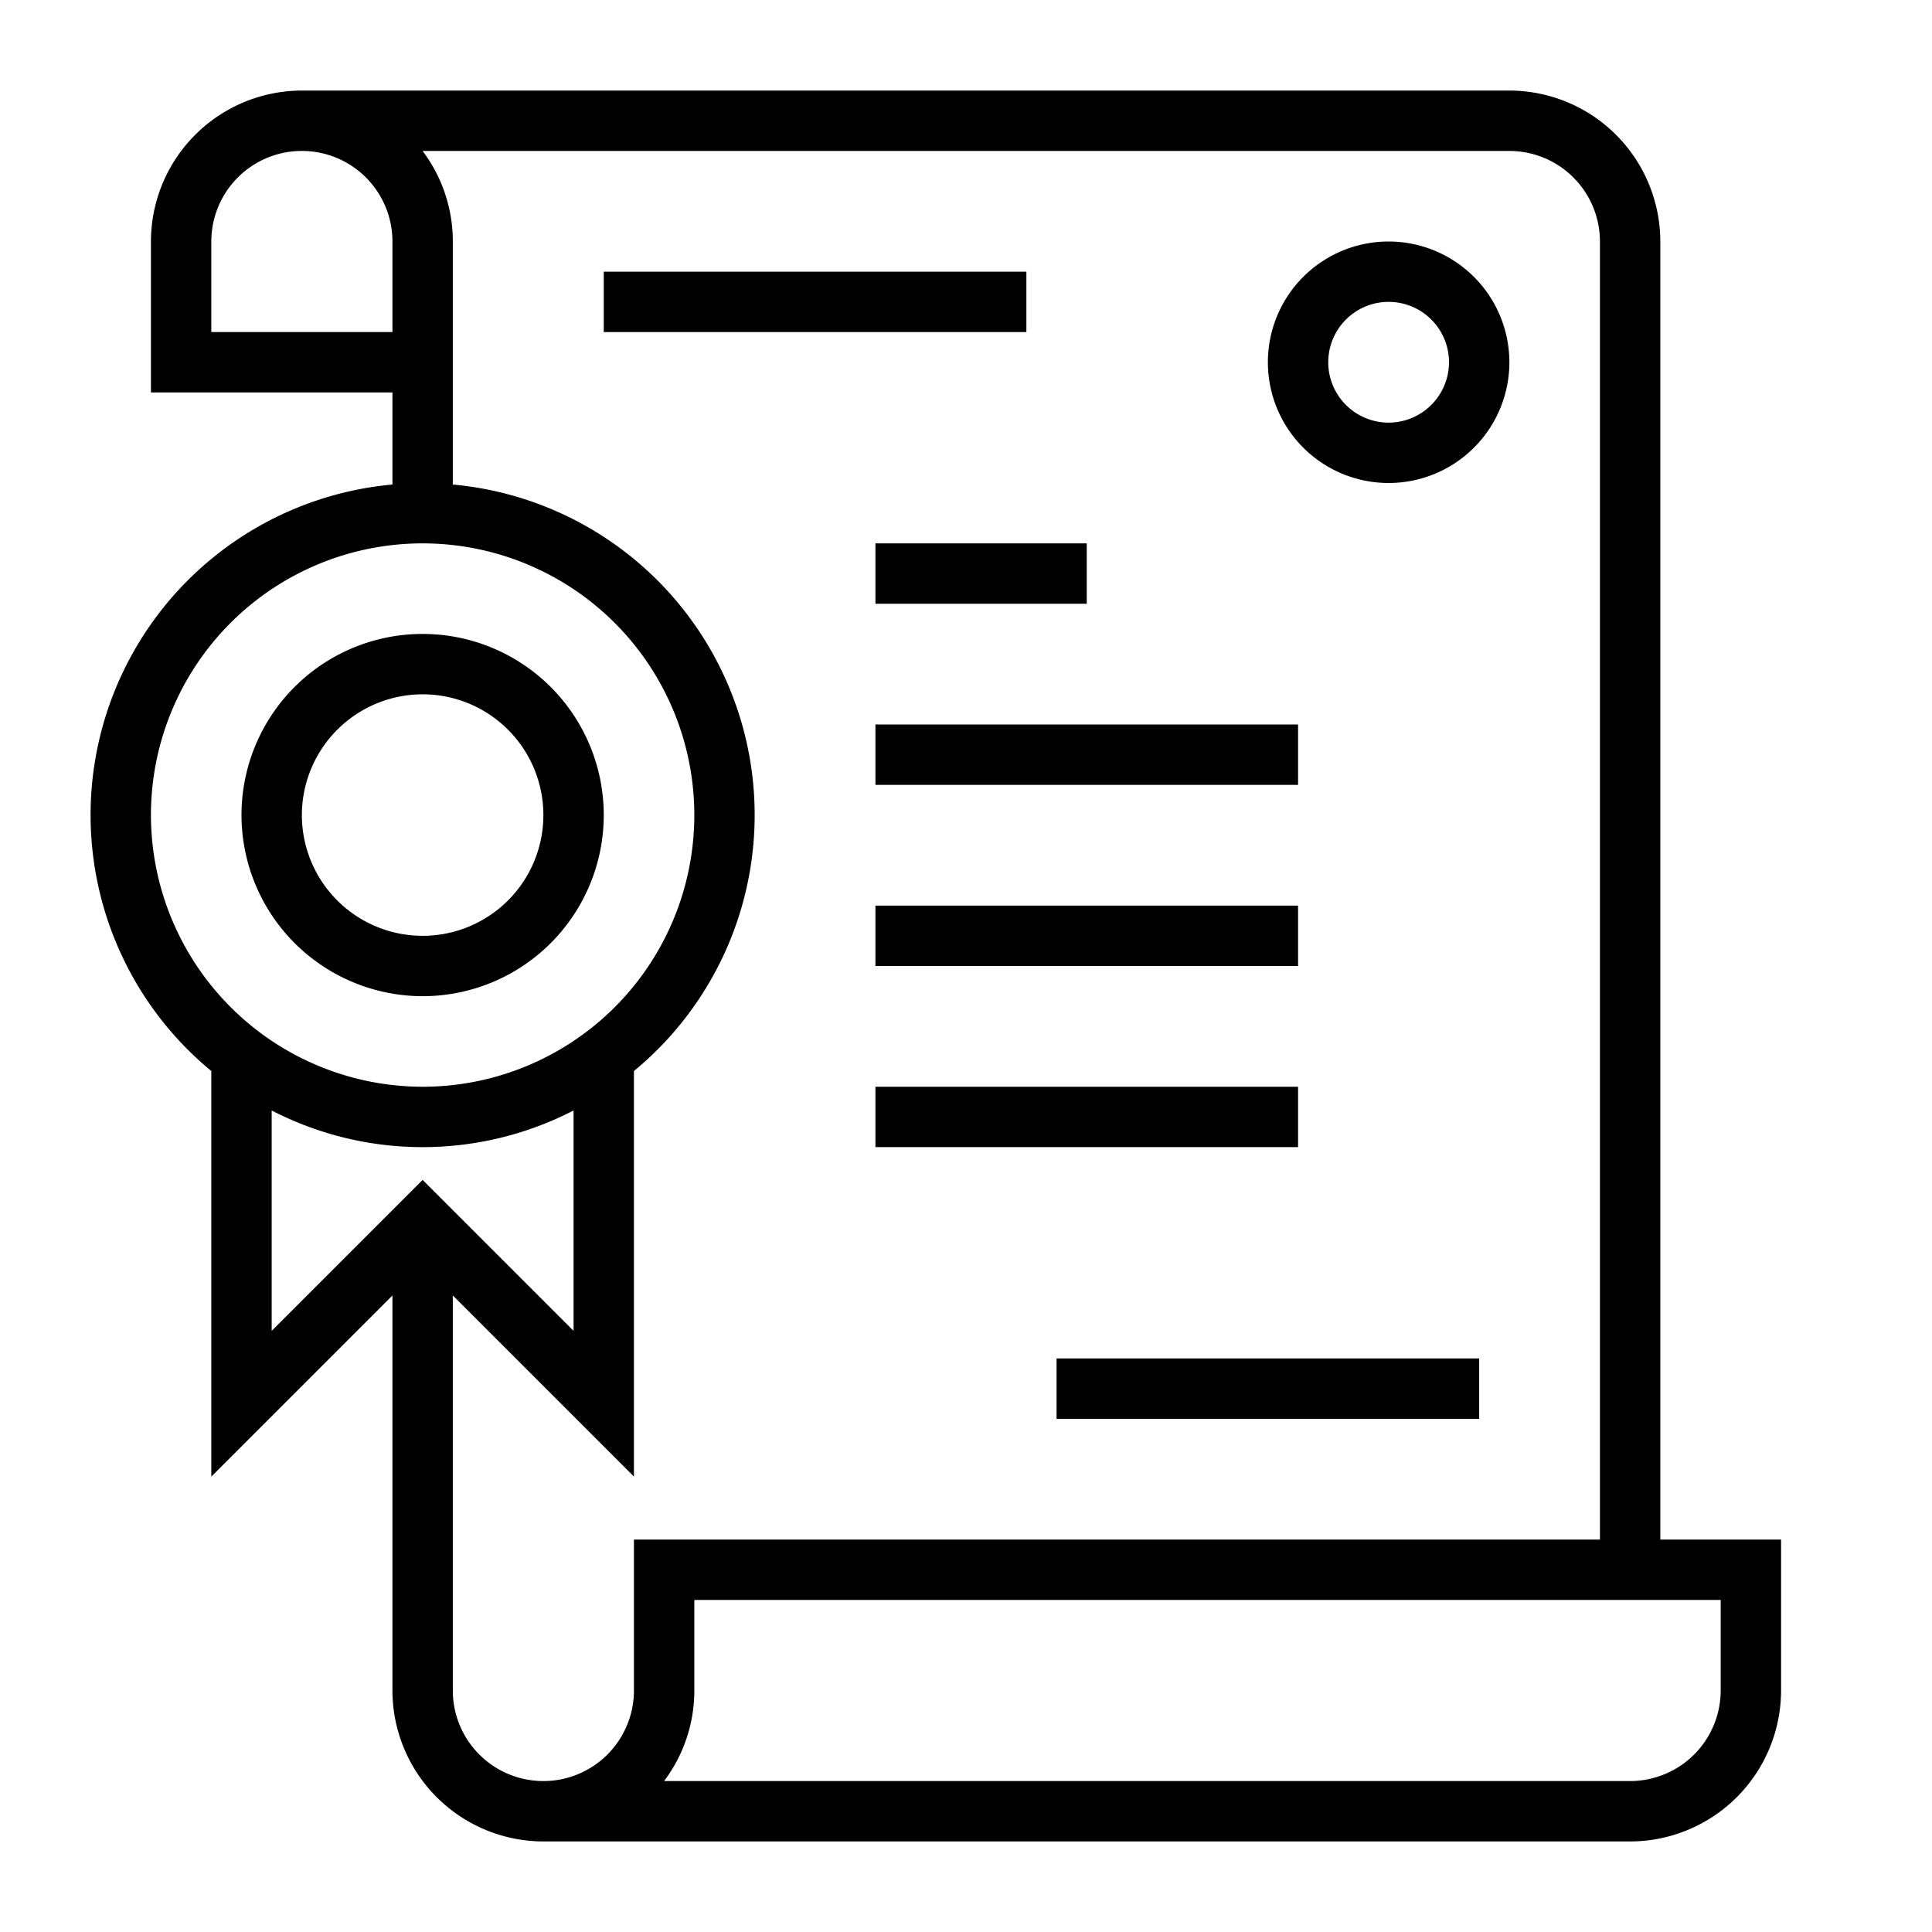
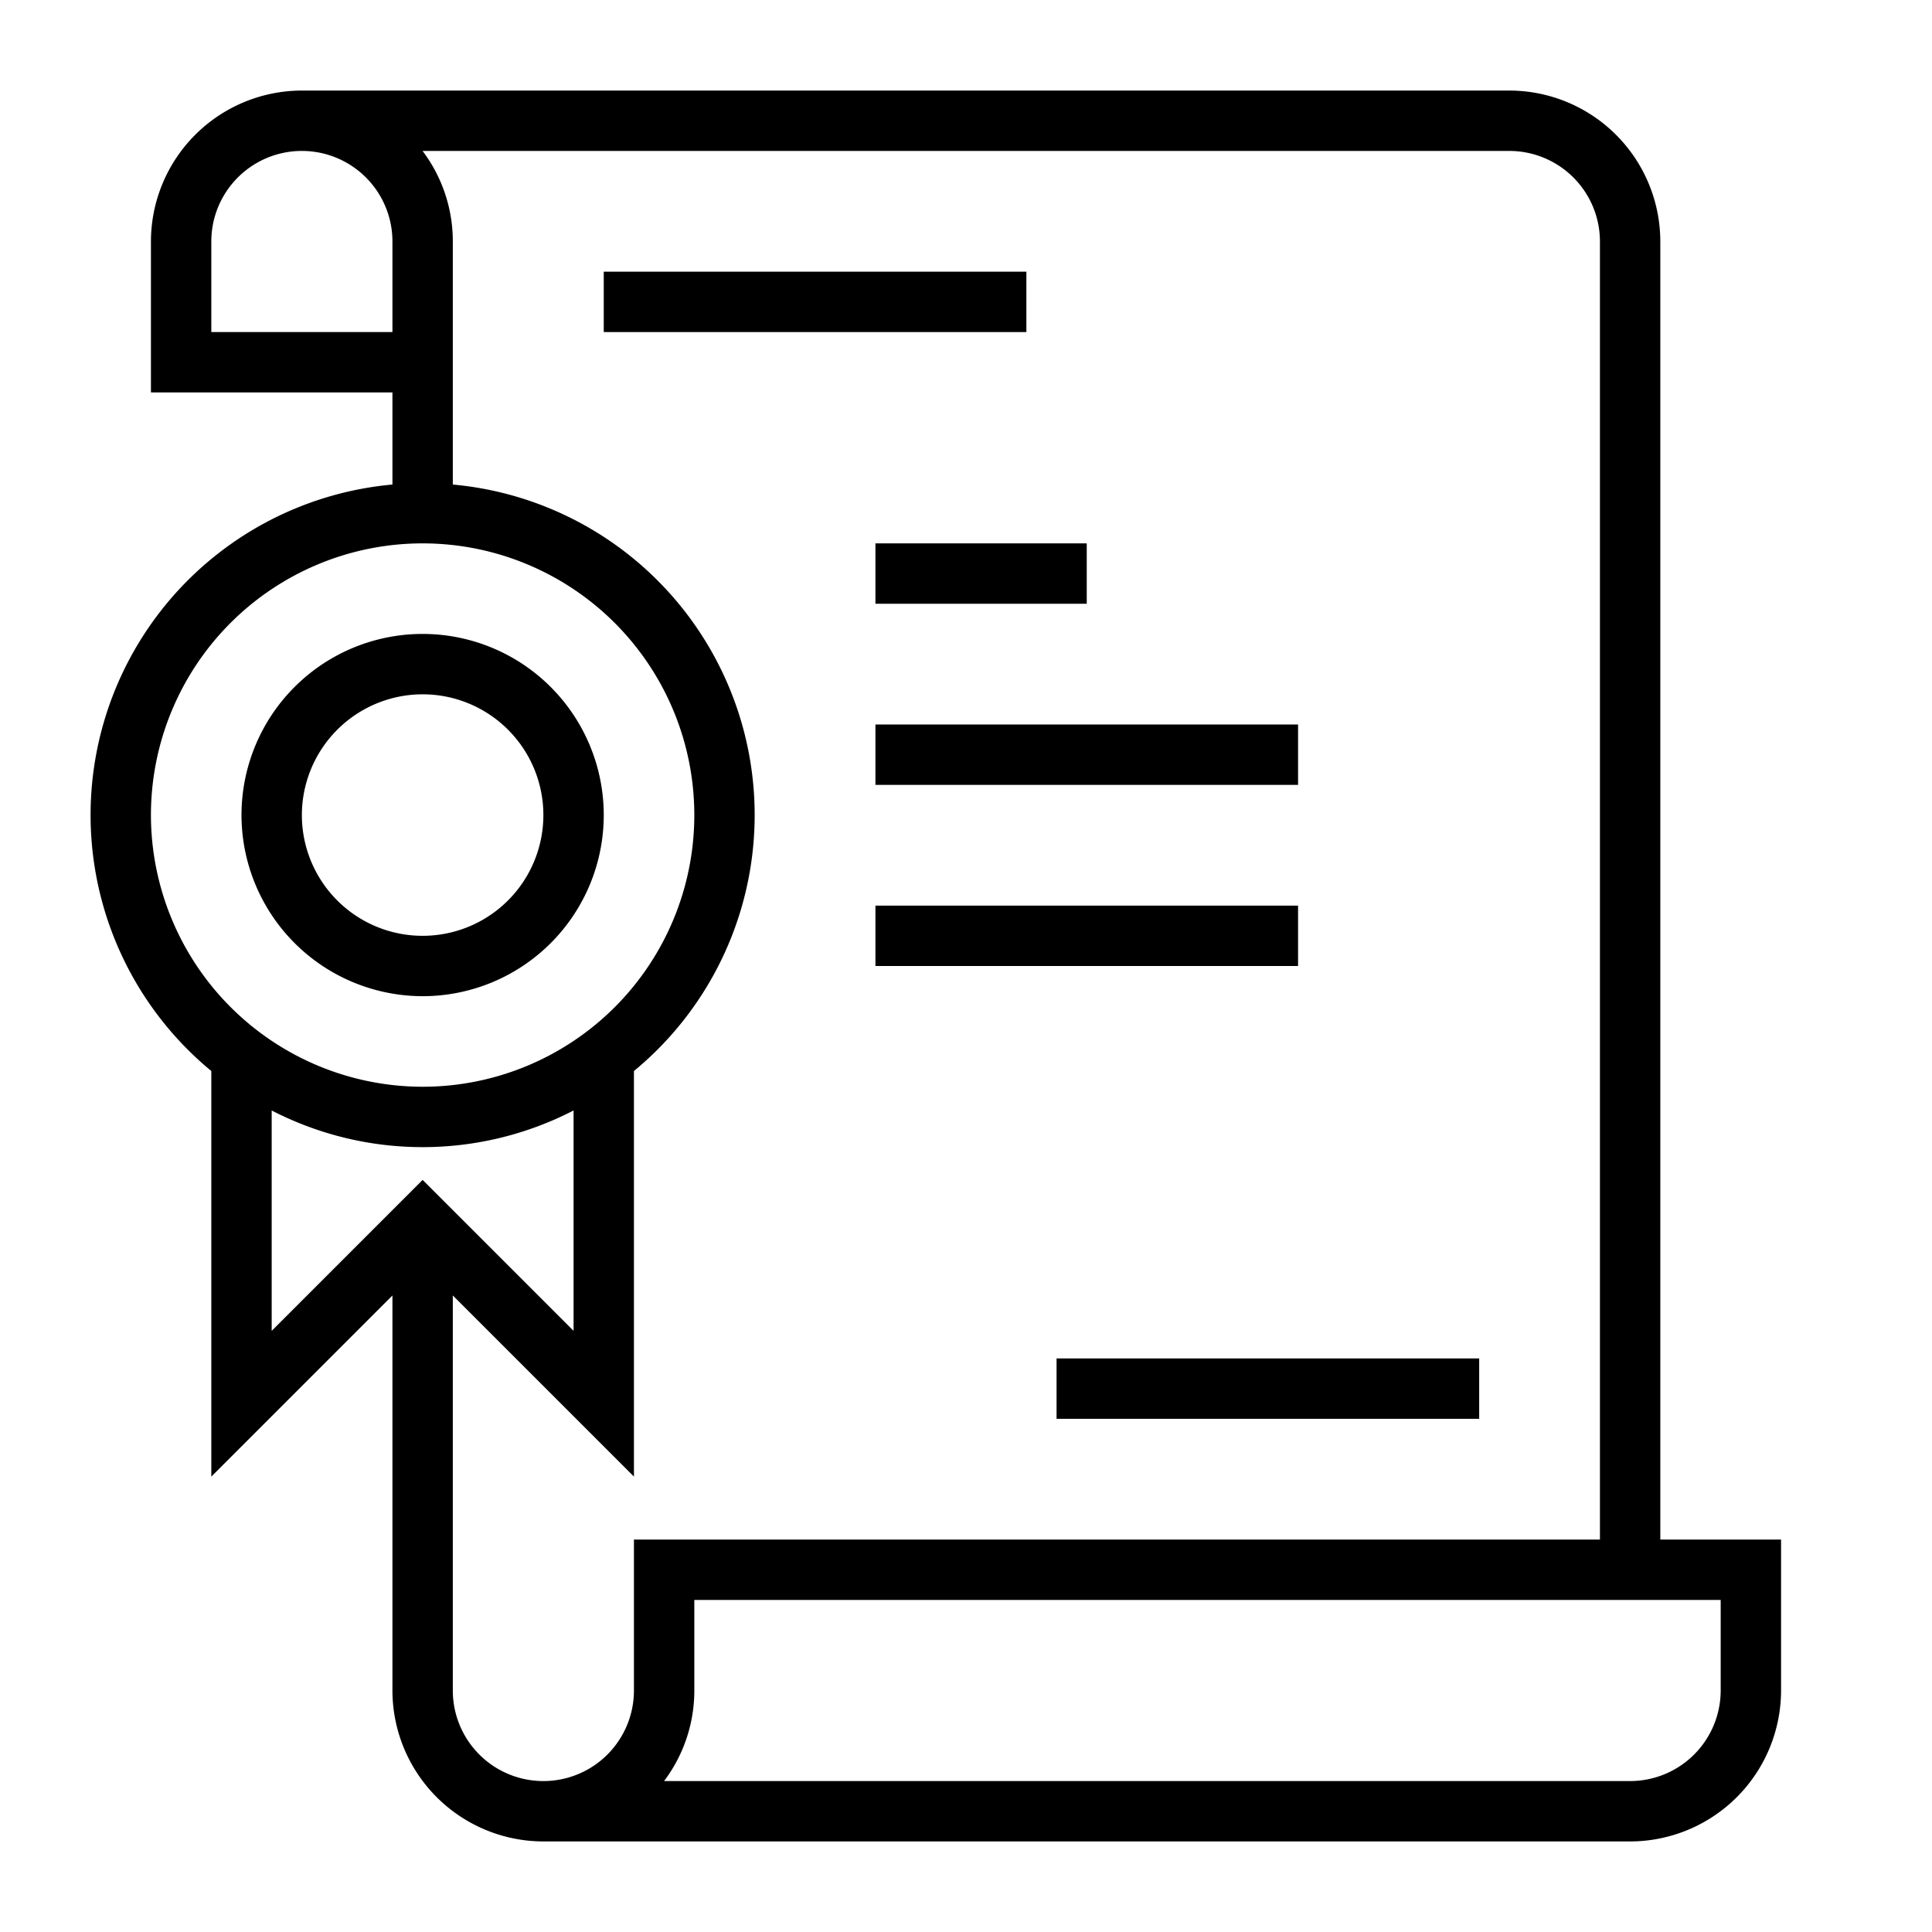
<svg xmlns="http://www.w3.org/2000/svg" id="Line_Expand" height="512" viewBox="0 0 64 64" width="512" data-name="Line Expand">
  <path d="m55 51v-43a5.006 5.006 0 0 0 -5-5h-40a5.006 5.006 0 0 0 -5 5v5h8v3.051a10.992 10.992 0 0 0 -6 19.428v13.435l6-6v13.086a5.006 5.006 0 0 0 5 5h36a5.006 5.006 0 0 0 5-5v-5zm-48-40v-3a3 3 0 0 1 6 0v3zm-2 16a9 9 0 1 1 9 9 9.01 9.01 0 0 1 -9-9zm4 9.786a10.901 10.901 0 0 0 10 0v7.3l-5-5-5 5zm12 19.214a3 3 0 0 1 -6 0v-13.086l6 6v-13.435a10.992 10.992 0 0 0 -6-19.428v-8.051a4.973 4.973 0 0 0 -1.002-3h36.002a3.003 3.003 0 0 1 3 3v43h-32zm36 0a3.003 3.003 0 0 1 -3 3h-32.002a4.973 4.973 0 0 0 1.002-3v-3h34z" />
  <path d="m20 9h14v2h-14z" />
  <path d="m29 18h7v2h-7z" />
  <path d="m29 24h14v2h-14z" />
  <path d="m29 30h14v2h-14z" />
-   <path d="m29 36h14v2h-14z" />
  <path d="m35 45h14v2h-14z" />
-   <path d="m46 8a4 4 0 1 0 4 4 4.004 4.004 0 0 0 -4-4zm0 6a2 2 0 1 1 2-2 2.003 2.003 0 0 1 -2 2z" />
  <path d="m14 33a6 6 0 1 0 -6-6 6.007 6.007 0 0 0 6 6zm0-10a4 4 0 1 1 -4 4 4.004 4.004 0 0 1 4-4z" />
</svg>